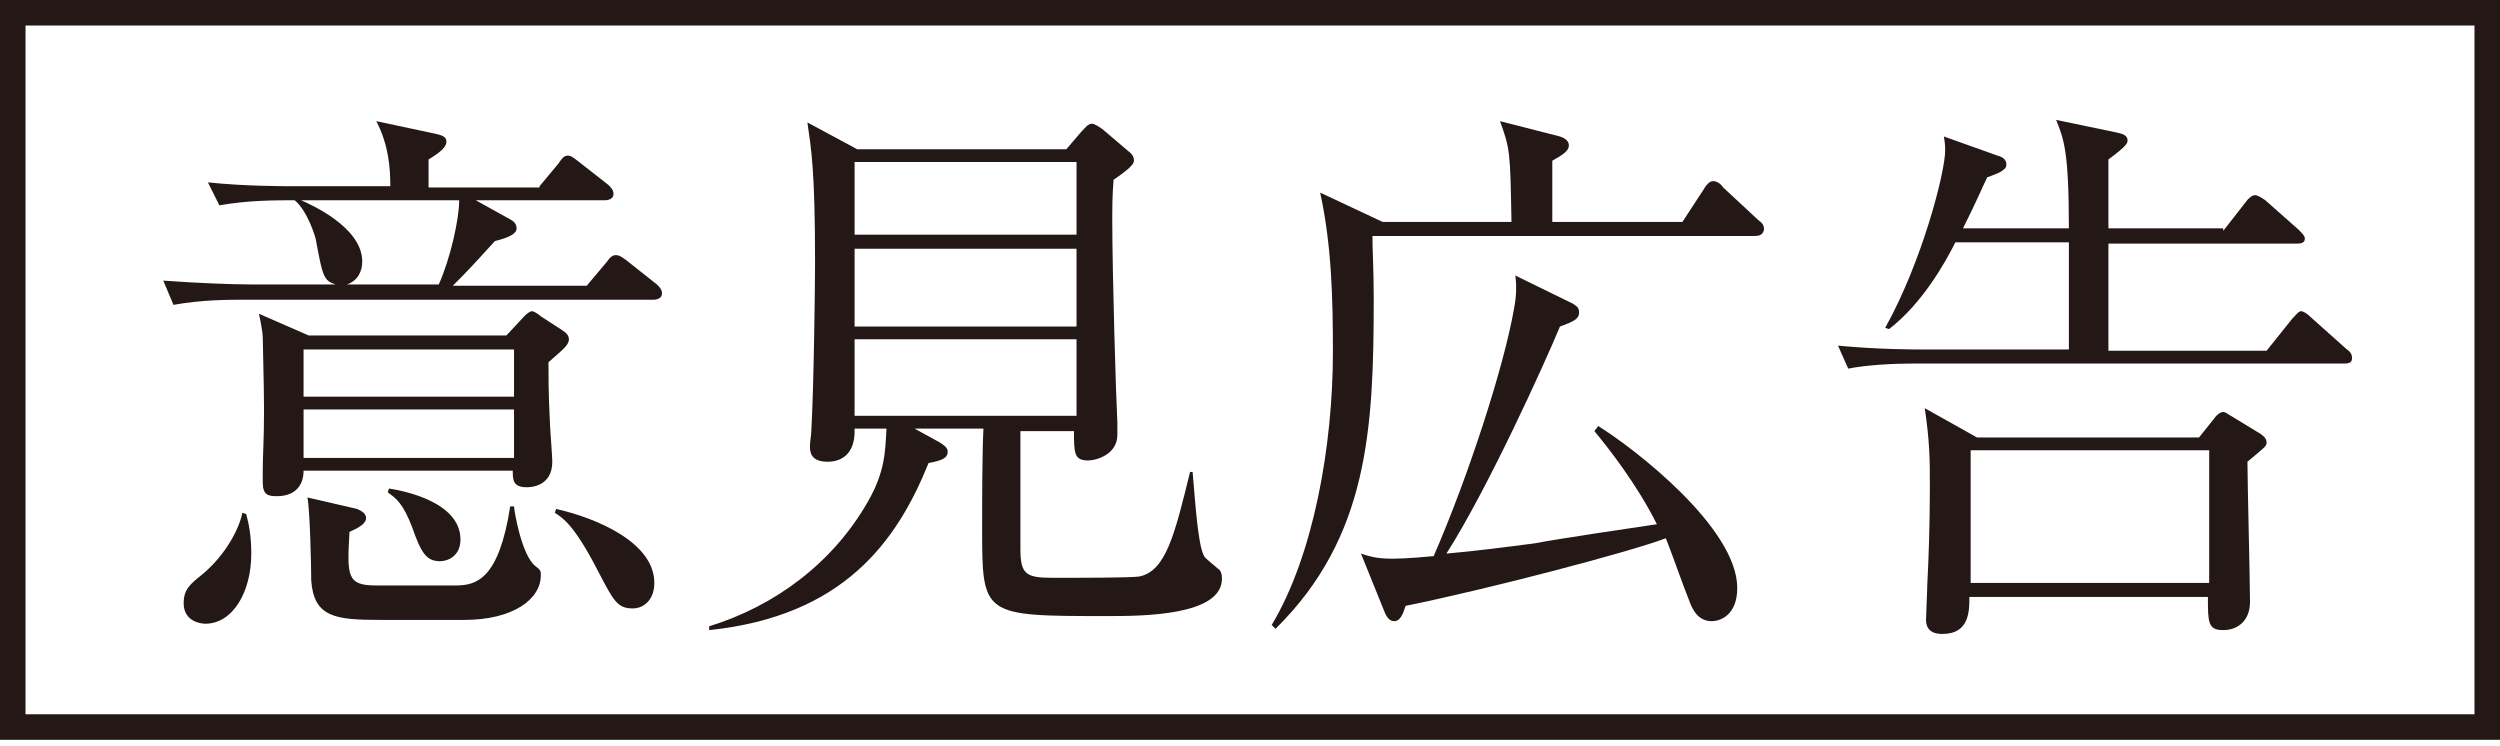
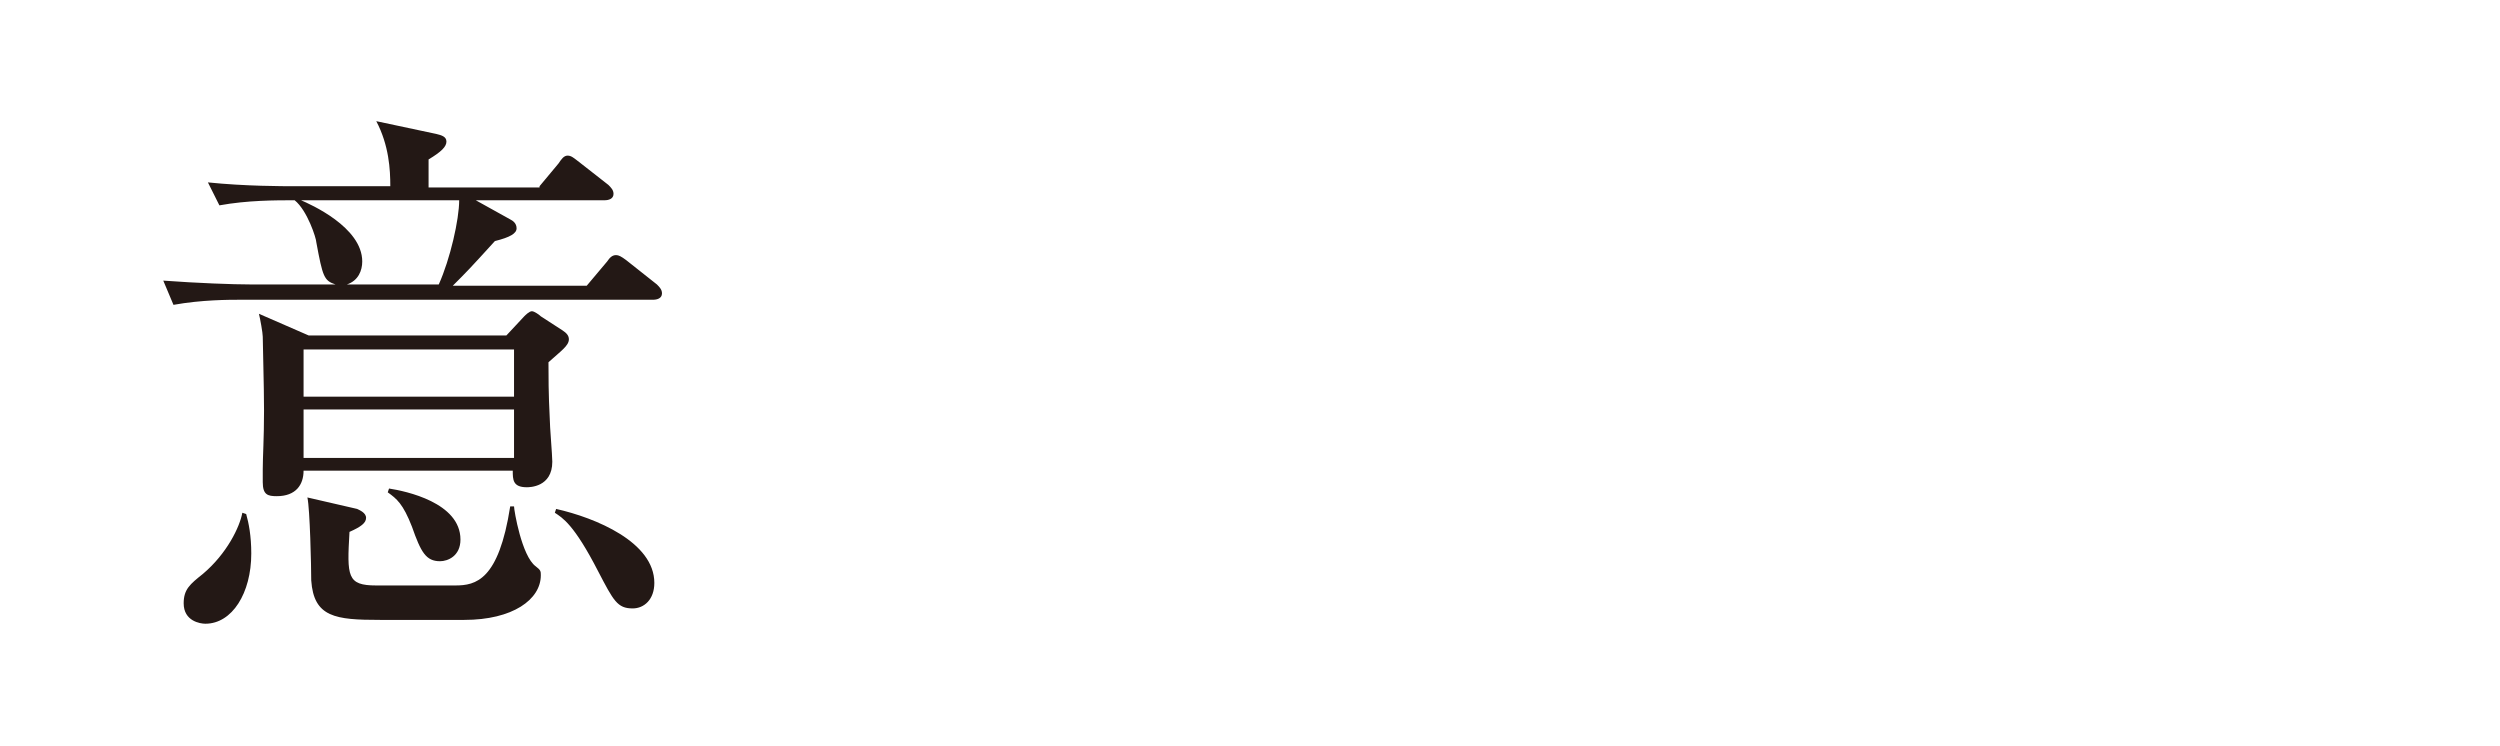
<svg xmlns="http://www.w3.org/2000/svg" version="1.1" id="レイヤー_1" x="0px" y="0px" viewBox="0 0 196 58.5" style="enable-background:new 0 0 196 58.5;" xml:space="preserve">
  <style type="text/css">
	.st0{fill:#231815;}
</style>
  <g>
    <path class="st0" d="M42.3,14.6l1.5-1.8c0.2-0.3,0.4-0.6,0.7-0.6c0.3,0,0.5,0.2,0.9,0.5l2.3,1.8c0.2,0.2,0.4,0.4,0.4,0.7   c0,0.4-0.4,0.5-0.7,0.5H37.3l2.7,1.5c0.2,0.1,0.5,0.3,0.5,0.7c0,0.4-0.5,0.7-1.7,1c-2,2.2-2.2,2.4-3.3,3.5H46l1.6-1.9   c0.2-0.3,0.4-0.5,0.7-0.5c0.2,0,0.4,0.1,0.8,0.4l2.4,1.9c0.2,0.2,0.4,0.4,0.4,0.7c0,0.4-0.4,0.5-0.7,0.5H18.8c-0.8,0-3,0-5.2,0.4   L12.8,22c2.7,0.2,5.5,0.3,6.8,0.3h6.7c-0.9-0.3-1-0.6-1.5-3.3c0-0.3-0.7-2.5-1.7-3.3c-1.5,0-3.7,0-5.9,0.4l-0.9-1.8   c2.9,0.3,5.9,0.3,6.8,0.3h7.5c0-1.3-0.1-3.2-1.1-5.1l4.7,1c0.4,0.1,0.8,0.2,0.8,0.6c0,0.4-0.4,0.8-1.4,1.4v2.2H42.3z M19.3,40.3   c0.2,0.7,0.4,1.7,0.4,3.1c0,3.1-1.5,5.5-3.6,5.5c-0.4,0-1.7-0.2-1.7-1.6c0-1.1,0.5-1.5,1.5-2.3c1.9-1.6,2.9-3.7,3.1-4.8L19.3,40.3z    M39.7,26.3l1.4-1.5c0.1-0.1,0.4-0.4,0.6-0.4c0.2,0,0.6,0.3,0.7,0.4l1.7,1.1c0.3,0.2,0.5,0.4,0.5,0.7c0,0.5-0.6,0.9-1.6,1.8   c0,1,0,2.5,0.1,4.4c0,0.6,0.2,2.9,0.2,3.4c0,2-1.8,2-2,2c-1.1,0-1.1-0.6-1.1-1.3H23.8c0,1.1-0.6,2-2.1,2c-0.7,0-1.1-0.1-1.1-1.1   c0-0.1,0-0.8,0-1c0-1,0.1-2.4,0.1-4.6c0-2-0.1-5.1-0.1-5.8c0-0.3-0.2-1.4-0.3-1.8l3.9,1.7H39.7z M23.6,15.7   c0.7,0.3,4.8,2.1,4.8,4.8c0,0.7-0.3,1.5-1.2,1.8h7.2c0.9-2,1.6-5.1,1.6-6.6H23.6z M23.8,27.4v3.7h16.5v-3.7H23.8z M23.8,32.1v3.8   h16.5v-3.8H23.8z M28,39.9c0.2,0.1,0.7,0.3,0.7,0.7c0,0.4-0.4,0.7-1.3,1.1c-0.2,3.5-0.2,4.2,2.1,4.2h6.2c1.6,0,3.4-0.4,4.3-6.2h0.3   c0,0.3,0.6,3.9,1.7,4.7c0.4,0.3,0.4,0.4,0.4,0.7c0,1.9-2.2,3.5-6,3.5h-6.6c-3.5,0-5.2-0.2-5.4-3.1c0-1.1-0.1-5.6-0.3-6.5L28,39.9z    M30.5,38.3c1.3,0.2,5.6,1.1,5.6,4c0,1.3-1,1.7-1.6,1.7c-1.1,0-1.5-0.7-2.2-2.7c-0.7-1.8-1.2-2.2-1.9-2.7L30.5,38.3z M43.6,39.9   c3.1,0.7,7.7,2.6,7.7,5.8c0,1.3-0.8,2-1.7,2c-1.2,0-1.5-0.6-2.7-2.9c-1.9-3.7-2.8-4.2-3.4-4.6L43.6,39.9z" />
-     <path class="st0" d="M86.8,48.3c-9.8,0-9.8,0-9.8-6.9c0-2.2,0-5.7,0.1-7.8h-5.4l2,1.1c0.3,0.2,0.6,0.4,0.6,0.7   c0,0.5-0.4,0.7-1.5,0.9c-2.5,6.2-6.7,12-17.2,13.1l0-0.3c5.2-1.6,9.7-5,12.4-9.7c1.4-2.4,1.4-4,1.5-5.8H67c0.1,2.6-1.8,2.6-2.1,2.6   c-1.3,0-1.4-0.7-1.4-1.2c0-0.4,0.1-0.9,0.1-1.1c0.2-3.4,0.3-11.4,0.3-13.3c0-7.3-0.3-8.9-0.6-11l3.9,2.1h16.4l1.2-1.4   c0.3-0.3,0.5-0.6,0.8-0.6c0.2,0,0.5,0.2,0.8,0.4l2,1.7c0.4,0.3,0.5,0.5,0.5,0.8c0,0.4-0.9,1-1.6,1.5c-0.1,1.3-0.1,2.4-0.1,2.9   c0,4.6,0.3,14.3,0.4,16.1c0,0.5,0,0.8,0,1c0,1.5-1.6,2-2.3,2c-1.1,0-1.1-0.6-1.1-2.3h-4.2v9.2c0,2,0.4,2.3,2.5,2.3   c2.3,0,6.1,0,6.8-0.1c2.1-0.4,2.8-3.3,4-8.2h0.2c0.2,2.2,0.4,5.7,0.9,6.6c0.1,0.2,0.9,0.8,1.1,1c0.2,0.1,0.3,0.4,0.3,0.7   C95.9,48.3,89.5,48.3,86.8,48.3z M84.4,12.7H67v5.7h17.4V12.7z M84.4,19.5H67v6.1h17.4V19.5z M84.4,26.6H67v6h17.4V26.6z" />
-     <path class="st0" d="M137.5,18.5h-29.9c0,1.2,0.1,2.6,0.1,4.9c0,10.2-0.4,18.7-7.7,25.9L99.7,49c3.3-5.5,4.8-14.1,4.8-21.4   c0-4.2-0.1-8.4-1-12.5l4.9,2.3h10.1c-0.1-5.5-0.1-5.7-0.9-7.9l4.7,1.2c0.3,0.1,0.7,0.3,0.7,0.7s-0.4,0.7-1.3,1.2c0,0.4,0,4.6,0,4.8   h10.2l1.7-2.6c0.1-0.2,0.4-0.6,0.7-0.6c0.3,0,0.6,0.2,0.8,0.5l2.8,2.6c0.3,0.2,0.4,0.4,0.4,0.7C138.2,18.5,137.8,18.5,137.5,18.5z    M134.2,48.7c-1,0-1.5-0.8-1.8-1.7c-0.3-0.7-1.5-4.1-1.8-4.8c-2.9,1.1-14,4-20.4,5.3c-0.2,0.6-0.4,1.2-0.9,1.2   c-0.4,0-0.6-0.4-0.7-0.6l-1.9-4.7c0.6,0.2,1.2,0.4,2.4,0.4c0.3,0,1.2,0,3.3-0.2c2.7-6.2,5.5-14.8,6.3-19.4c0.2-1,0.2-1.9,0.1-2.6   l4.5,2.2c0.3,0.2,0.5,0.3,0.5,0.7c0,0.5-0.4,0.7-1.5,1.1c-1.2,2.9-5.7,12.8-8.9,17.8c2.3-0.2,4.6-0.5,6.9-0.8   c1.5-0.3,8.2-1.3,9.6-1.5c-1.6-3.2-3.9-6.1-4.9-7.3l0.3-0.4c2.9,1.8,10.9,8,10.9,12.7C136.2,48.2,134.9,48.7,134.2,48.7z" />
-     <path class="st0" d="M174.3,18.1l1.8-2.3c0.2-0.3,0.5-0.5,0.7-0.5c0.2,0,0.5,0.2,0.8,0.4l2.6,2.3c0.3,0.3,0.5,0.5,0.5,0.7   c0,0.4-0.4,0.4-0.7,0.4h-14.7c0,1.3,0,7.2,0,8.4h12.4l2-2.5c0.3-0.3,0.5-0.6,0.7-0.6c0.2,0,0.5,0.2,0.8,0.5l2.8,2.5   c0.3,0.2,0.4,0.4,0.4,0.7c0,0.4-0.4,0.4-0.6,0.4h-33.7c-1.6,0-3.7,0.1-5.2,0.4l-0.8-1.8c3.2,0.3,6,0.3,6.7,0.3h11.4v-8.4h-8.9   c-0.8,1.6-2.6,4.8-5.2,6.8l-0.3-0.1c2.9-5.2,4.7-12.2,4.7-13.9c0-0.3,0-0.5-0.1-1.1l4.2,1.5c0.4,0.1,0.7,0.3,0.7,0.7   c0,0.3-0.2,0.4-0.5,0.6c-0.2,0.1-0.7,0.3-1,0.4c-0.4,0.8-0.7,1.6-1.9,4h8.3c0-6.1-0.4-7-1-8.5l4.8,1c0.4,0.1,0.8,0.2,0.8,0.6   c0,0.2,0,0.4-1.5,1.5c0,0.8,0,4.7,0,5.4H174.3z M177.2,34c0.3,0.2,0.5,0.4,0.5,0.7c0,0.3-0.2,0.4-1.5,1.5c0,1.6,0.2,9.3,0.2,11   c0,1.4-0.9,2.2-2.1,2.2c-1.2,0-1.2-0.6-1.2-2.6h-18.7c0,1.1,0,2.9-2.1,2.9c-0.3,0-1.3,0-1.3-1.1c0-0.4,0.1-2.3,0.1-2.8   c0.1-1.8,0.2-4.7,0.2-7.6c0-2.1,0-3.5-0.4-6.2l4.1,2.3h17.4l1.2-1.5c0.2-0.3,0.5-0.5,0.7-0.5s0.4,0.2,0.6,0.3L177.2,34z    M154.5,45.7h18.7V35.3h-18.7V45.7z" />
  </g>
  <g>
-     <path class="st0" d="M194,2v54H2V2H194 M196,0H0v58h196V0L196,0z" />
-   </g>
+     </g>
</svg>